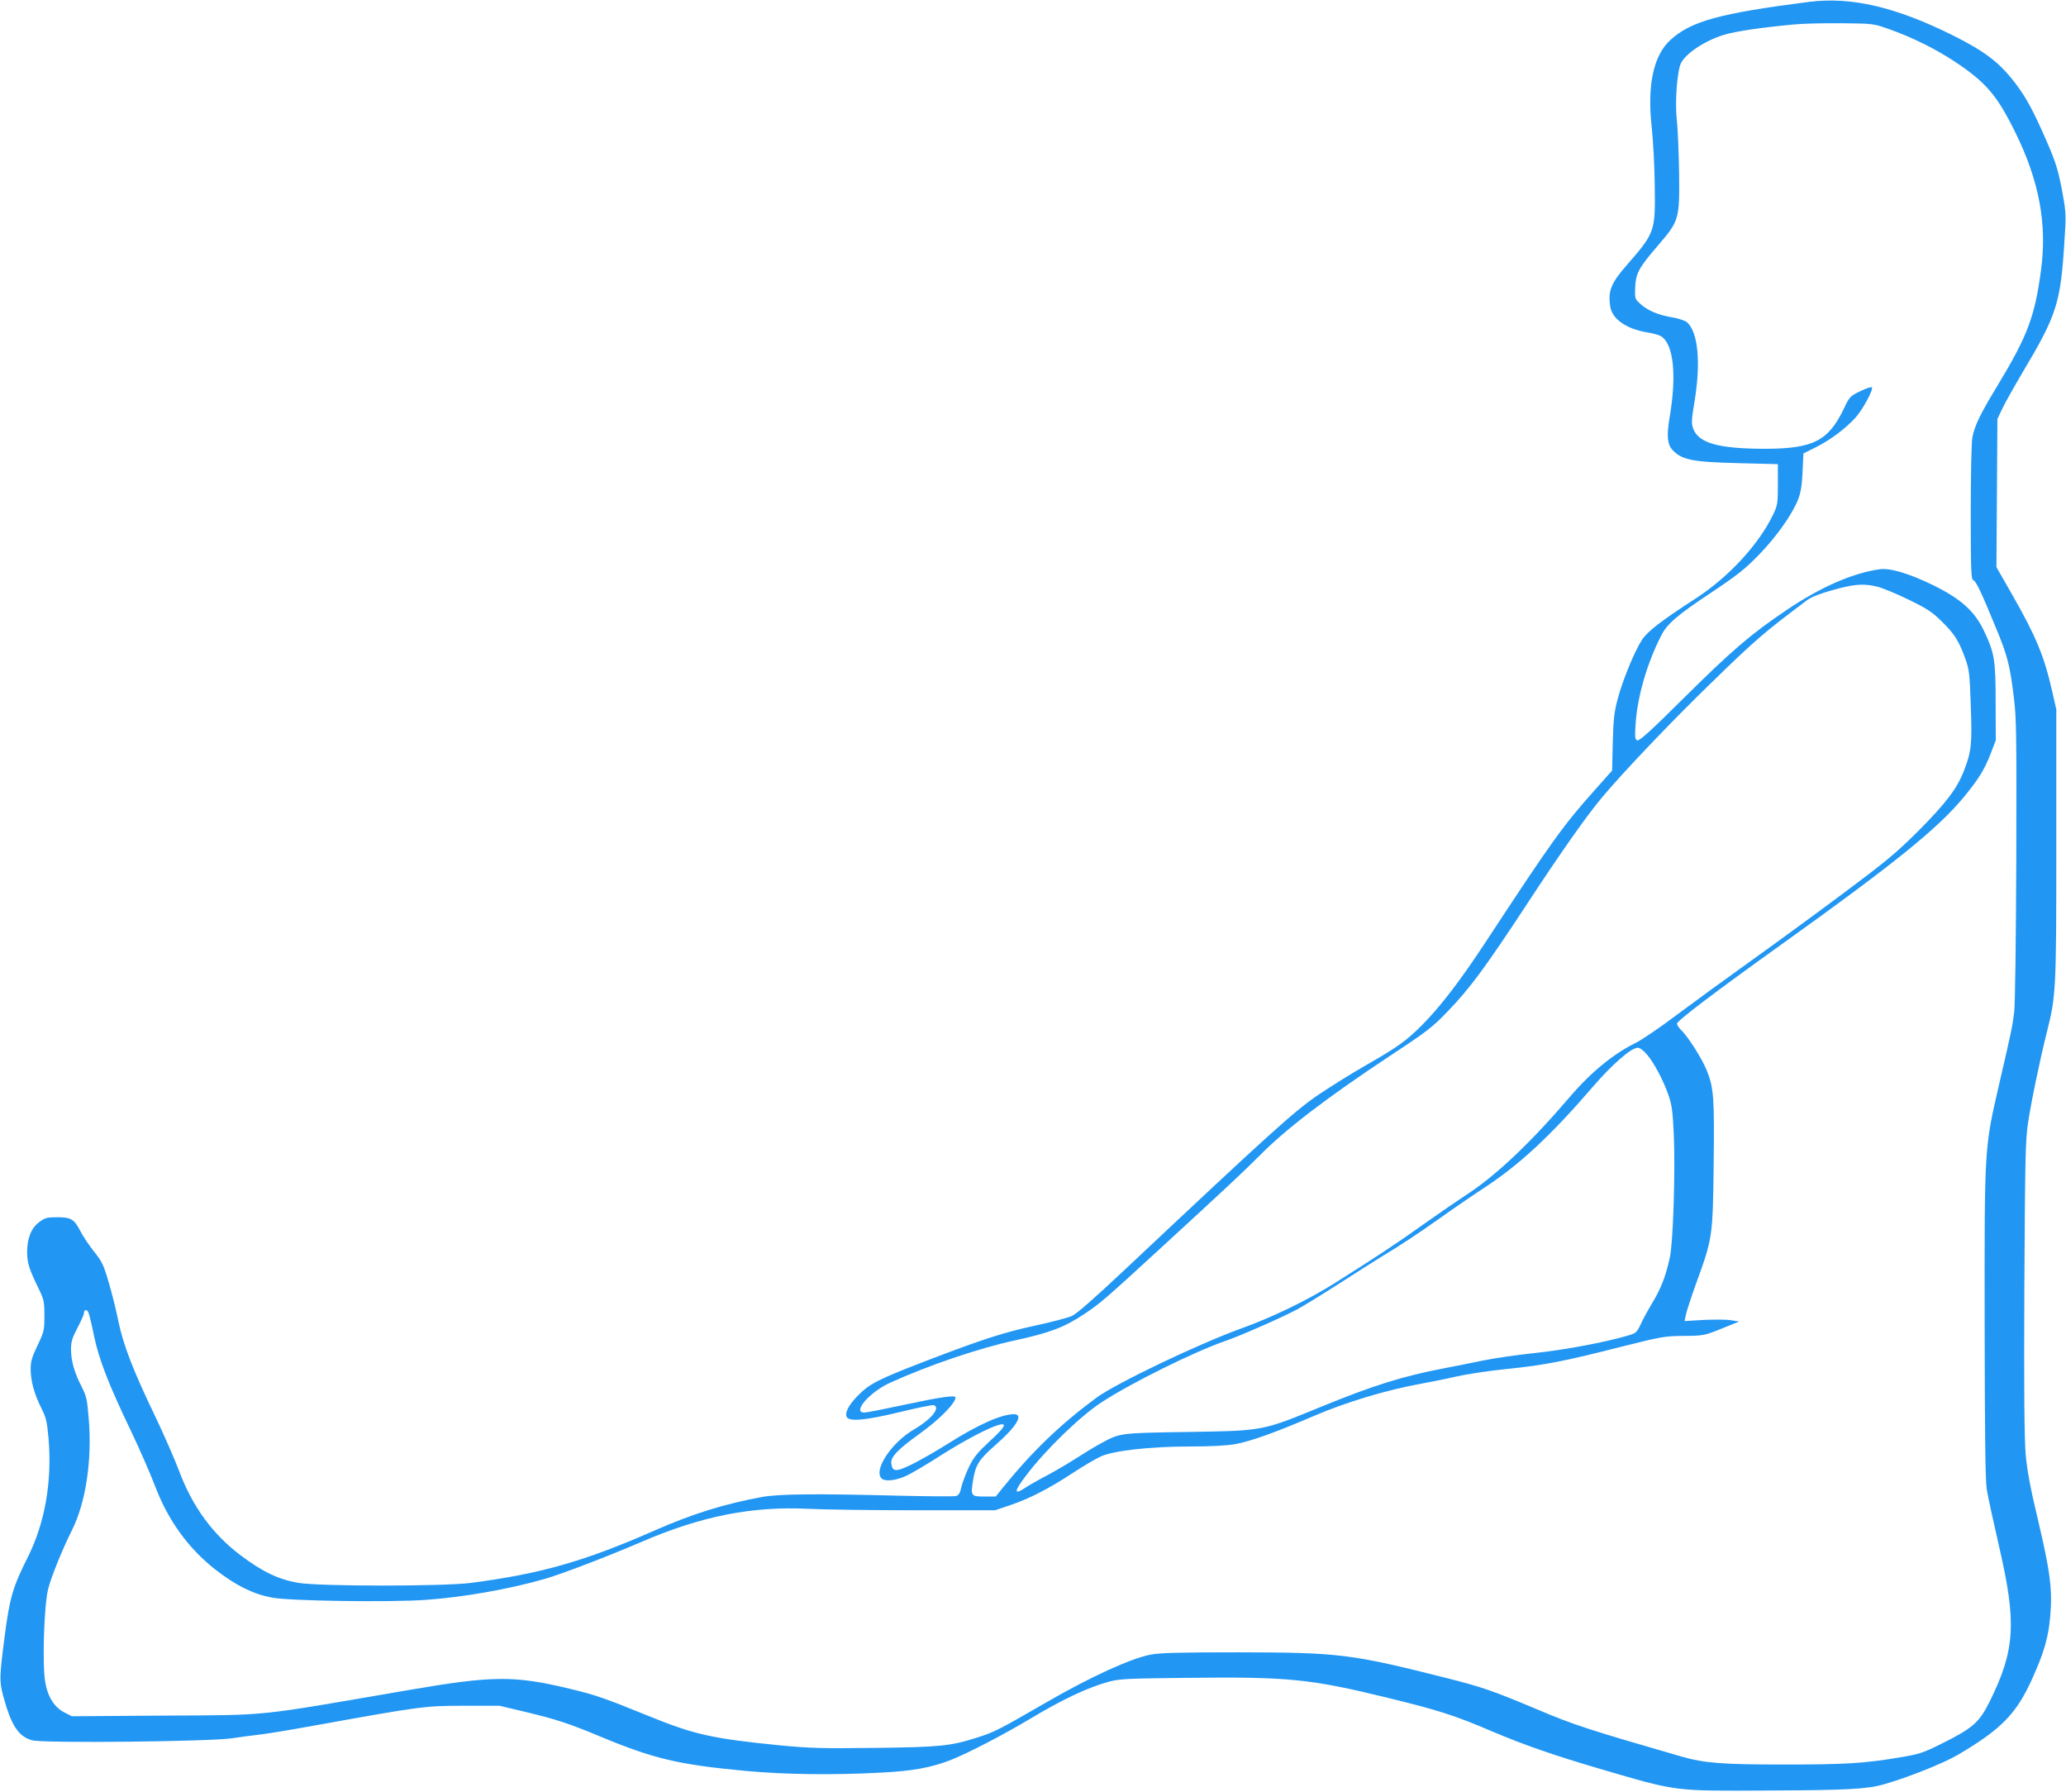
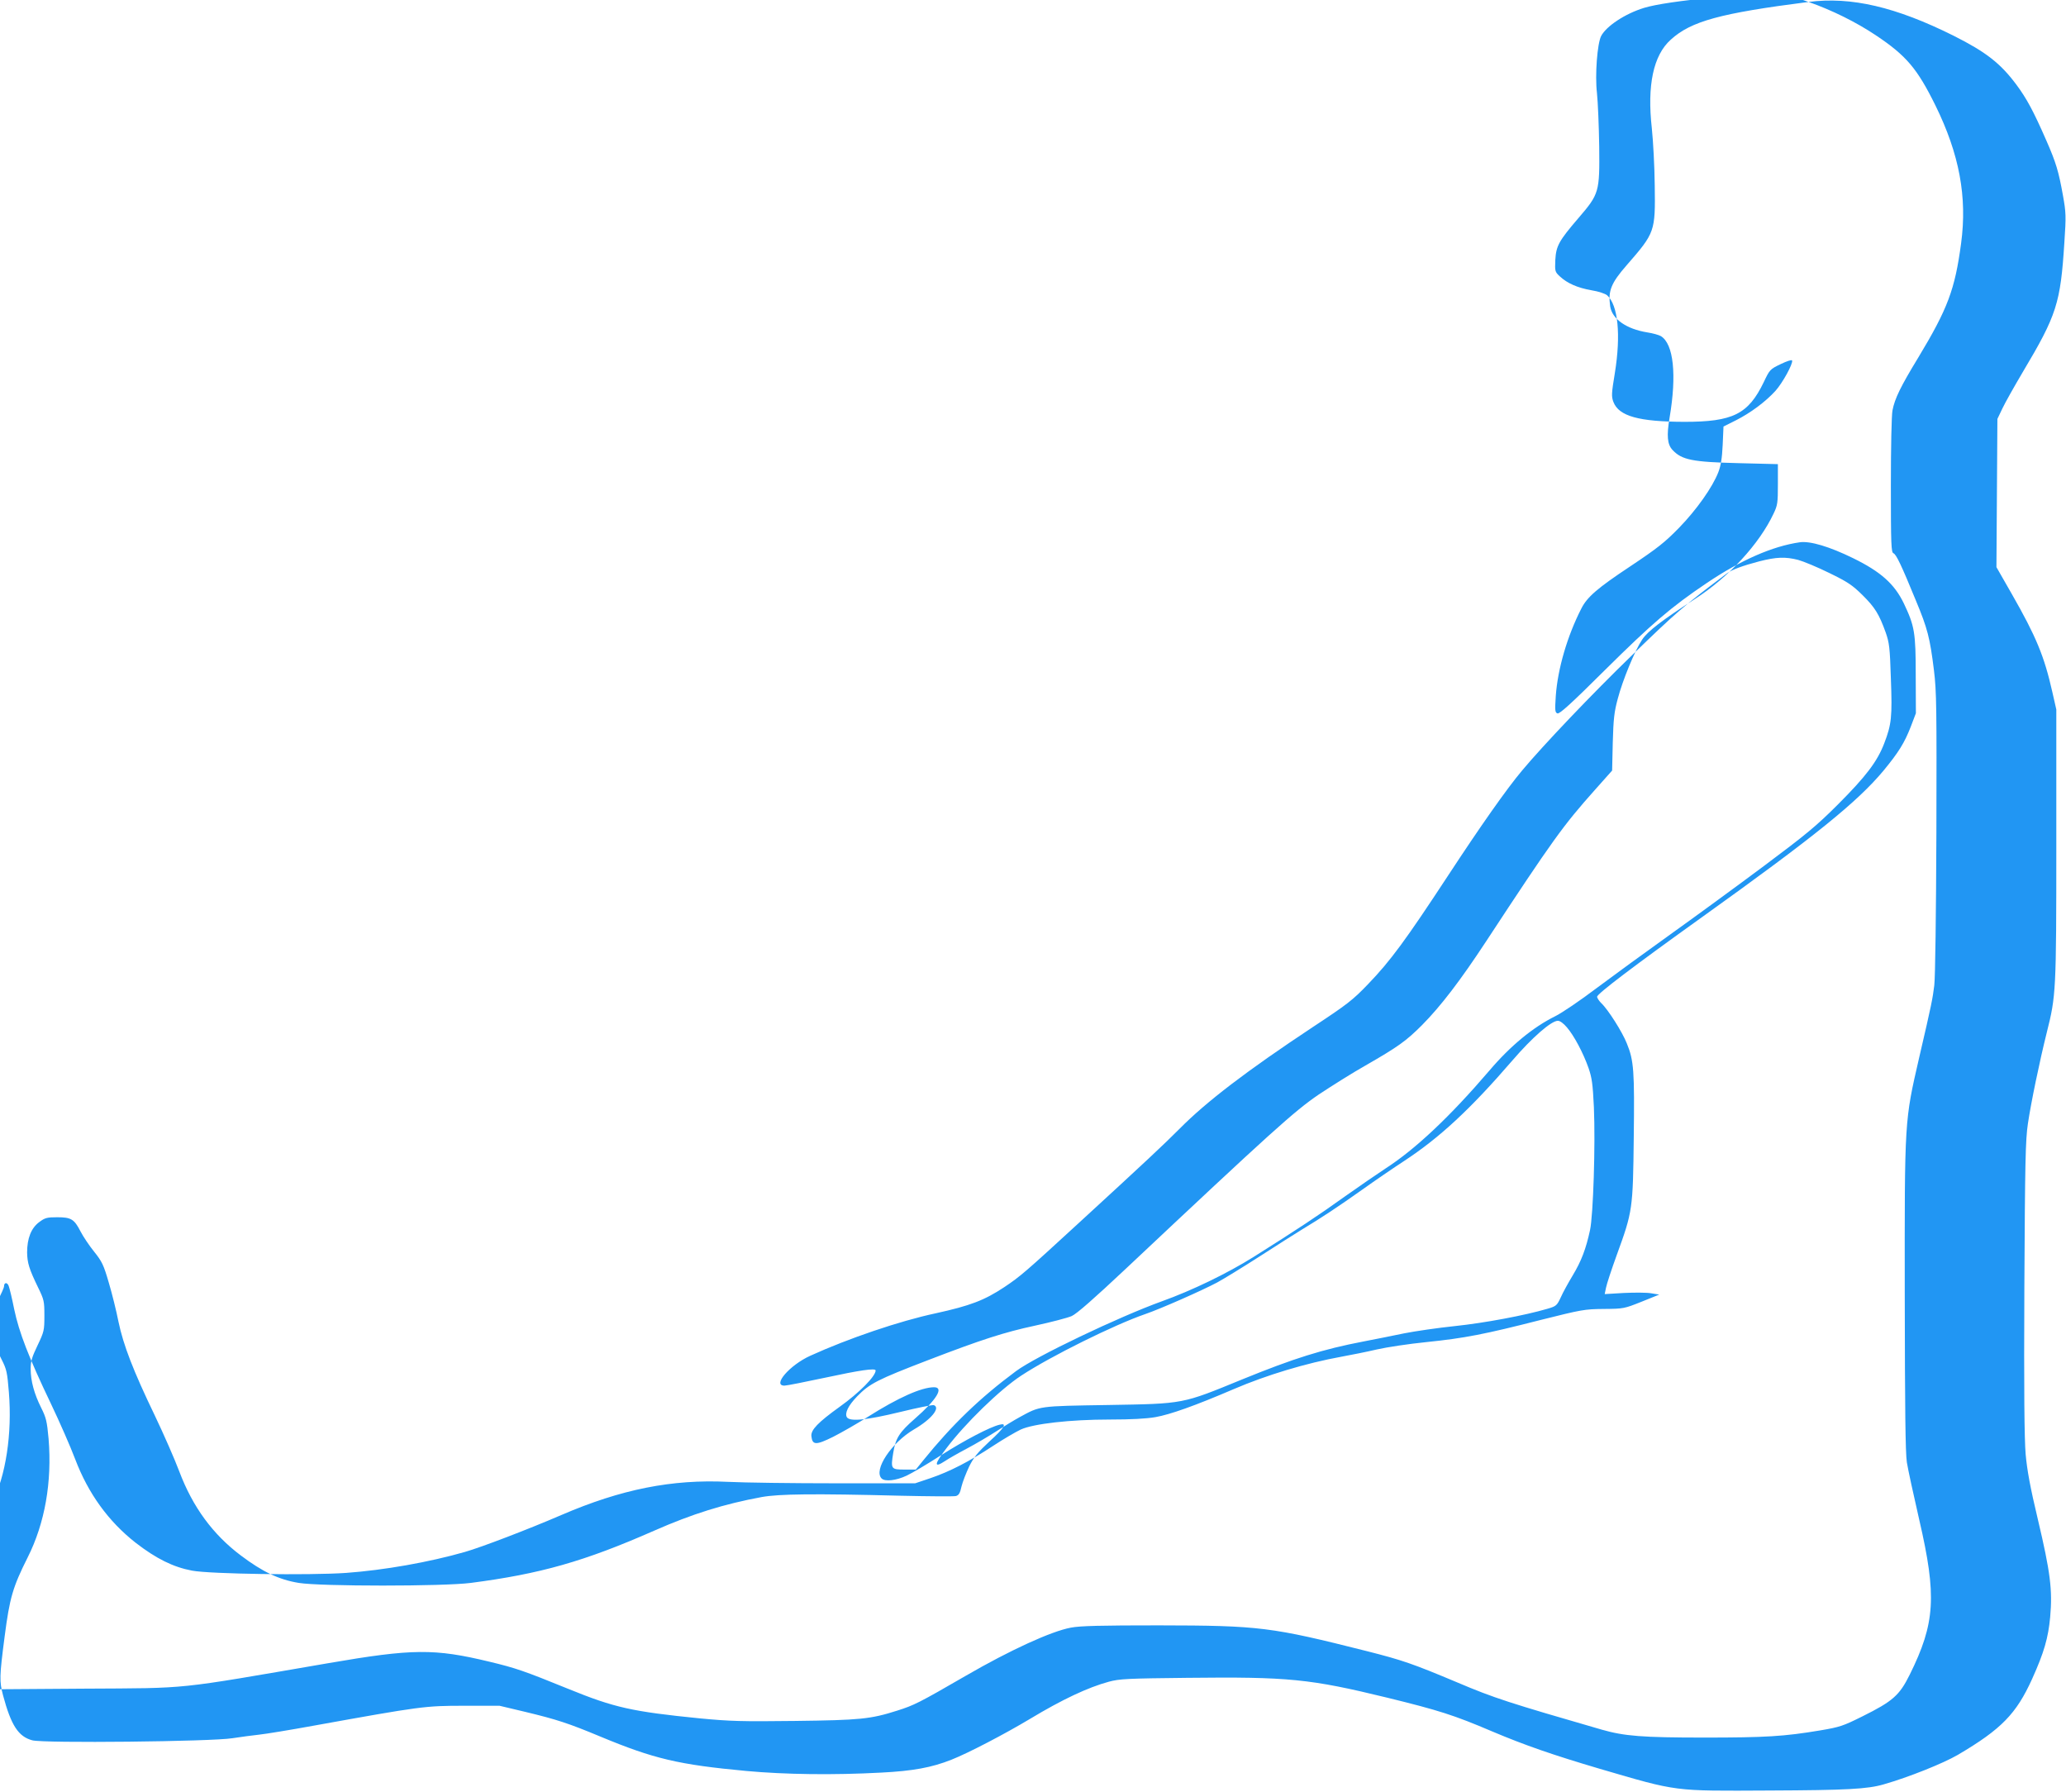
<svg xmlns="http://www.w3.org/2000/svg" version="1.0" width="1280pt" height="1110pt" viewBox="0 0 1280 1110" preserveAspectRatio="xMidYMid meet">
  <g transform="translate(0,1110) scale(0.1,-0.1)" fill="#2196f3" stroke="none">
-     <path d="M11205 11088 c-547 -70 -728 -119 -854 -234 -108 -97 -147 -283 -117 -549 8 -77 17 -237 18 -355 4 -285 2 -291 -174 -493 -97 -111 -116 -159 -102 -255 12 -78 100 -140 230 -161 34 -5 72 -16 84 -23 79 -48 99 -240 54 -505 -19 -112 -14 -166 18 -200 58 -62 123 -75 413 -82 l240 -6 0 -125 c0 -115 -2 -130 -27 -182 -88 -187 -277 -393 -488 -529 -201 -130 -292 -199 -326 -251 -44 -65 -121 -251 -151 -366 -22 -81 -27 -125 -31 -271 l-4 -174 -105 -118 c-199 -223 -264 -313 -675 -939 -159 -242 -281 -402 -398 -520 -98 -98 -148 -134 -350 -250 -80 -45 -210 -127 -290 -180 -151 -103 -290 -228 -1195 -1079 -197 -185 -304 -279 -335 -293 -25 -11 -128 -38 -230 -60 -186 -40 -327 -85 -660 -213 -315 -121 -362 -145 -440 -225 -55 -57 -78 -104 -63 -129 19 -28 121 -18 331 33 107 26 200 45 208 42 42 -16 -16 -88 -123 -150 -140 -82 -253 -252 -201 -304 21 -21 90 -13 154 17 33 15 129 72 213 126 146 93 304 176 364 190 49 13 31 -19 -63 -104 -72 -67 -96 -96 -125 -154 -19 -40 -41 -96 -48 -125 -9 -42 -17 -54 -35 -59 -13 -3 -166 -2 -340 2 -545 14 -755 11 -862 -8 -234 -43 -432 -105 -666 -208 -434 -191 -706 -268 -1137 -324 -170 -22 -931 -22 -1066 0 -123 20 -225 69 -359 170 -173 130 -298 300 -381 520 -29 77 -97 232 -151 345 -135 280 -196 439 -226 583 -13 66 -40 175 -60 242 -32 110 -42 131 -91 192 -30 37 -68 94 -84 125 -39 76 -58 88 -144 88 -63 0 -76 -3 -112 -30 -50 -37 -75 -101 -75 -188 1 -64 12 -102 68 -217 37 -76 39 -85 39 -175 0 -91 -2 -99 -42 -183 -35 -73 -43 -99 -43 -146 0 -75 22 -155 65 -241 31 -62 36 -83 46 -192 22 -268 -23 -523 -129 -734 -93 -185 -112 -251 -143 -489 -33 -253 -33 -279 -10 -367 50 -186 95 -255 181 -278 69 -19 1113 -8 1240 13 52 8 127 18 165 22 39 4 192 29 340 56 666 120 688 123 930 123 l220 0 160 -38 c195 -47 266 -70 465 -153 332 -138 485 -174 905 -213 241 -22 537 -26 835 -10 195 10 312 31 435 80 104 41 330 159 487 253 199 120 359 195 488 230 67 18 116 20 485 24 628 7 760 -6 1240 -123 322 -79 413 -108 650 -209 201 -85 377 -146 665 -231 489 -143 452 -138 1050 -135 482 2 610 9 710 38 154 44 369 130 460 183 270 159 362 254 460 470 74 164 100 254 112 384 15 167 1 278 -76 603 -48 201 -67 306 -76 405 -8 94 -11 394 -8 1033 4 782 7 915 22 1015 19 129 72 384 117 565 57 226 59 254 59 1165 l0 835 -25 110 c-50 221 -100 342 -251 606 l-95 166 3 459 3 459 31 65 c17 36 74 137 126 225 211 354 234 426 258 805 11 162 10 184 -9 290 -27 149 -42 201 -103 340 -80 183 -122 260 -185 345 -99 133 -189 203 -390 304 -357 178 -634 243 -898 209z m495 -167 c145 -51 293 -124 416 -206 189 -126 257 -206 370 -435 148 -301 198 -567 159 -855 -38 -285 -83 -405 -266 -708 -109 -179 -145 -253 -159 -326 -6 -31 -10 -227 -10 -466 0 -365 2 -414 16 -419 17 -7 48 -71 139 -293 72 -173 87 -230 112 -433 16 -131 17 -230 15 -1005 -2 -507 -7 -895 -13 -945 -10 -82 -17 -119 -93 -445 -92 -400 -91 -380 -90 -1475 1 -712 4 -975 13 -1035 7 -44 42 -205 77 -357 109 -471 99 -639 -59 -958 -64 -129 -105 -165 -294 -259 -119 -59 -138 -66 -263 -87 -222 -37 -336 -44 -718 -44 -382 0 -493 9 -633 49 -574 166 -668 196 -894 292 -281 118 -340 138 -560 194 -595 150 -665 159 -1290 160 -358 0 -488 -3 -545 -14 -120 -22 -375 -138 -651 -298 -292 -169 -321 -183 -425 -216 -166 -53 -231 -59 -634 -64 -331 -4 -400 -2 -590 16 -419 42 -528 66 -815 183 -273 111 -325 129 -488 168 -340 82 -475 81 -997 -9 -966 -166 -848 -154 -1515 -158 l-570 -4 -45 23 c-63 32 -105 98 -120 190 -19 111 -7 480 19 578 20 77 88 244 146 360 86 171 126 432 105 689 -10 123 -14 142 -44 201 -45 87 -66 161 -66 231 0 48 7 71 40 134 22 42 40 82 40 90 0 25 20 27 29 2 5 -13 21 -78 34 -144 30 -143 89 -296 227 -584 54 -113 122 -268 151 -345 81 -213 206 -385 374 -517 128 -99 233 -151 350 -173 110 -21 726 -30 955 -14 234 17 513 66 736 130 104 30 389 139 598 229 369 159 684 222 1031 205 99 -5 401 -9 670 -9 l490 0 95 32 c120 41 239 102 388 200 64 42 141 87 171 101 79 36 305 62 552 62 130 0 226 5 283 15 91 16 246 71 486 174 200 86 449 161 665 200 61 11 160 31 220 45 61 14 200 35 310 46 233 24 354 47 710 138 248 62 266 66 386 67 124 1 127 2 235 45 l109 44 -50 8 c-27 5 -103 5 -169 2 l-119 -7 8 39 c4 22 34 113 67 204 98 269 100 283 105 726 5 413 1 477 -43 584 -28 71 -117 211 -158 249 -14 14 -26 32 -26 40 0 18 231 193 650 493 696 498 963 714 1124 907 94 114 130 172 169 272 l32 84 -1 235 c0 266 -7 305 -74 446 -58 120 -143 196 -315 280 -145 71 -265 107 -329 98 -169 -24 -367 -111 -576 -252 -223 -150 -341 -252 -632 -540 -209 -208 -281 -273 -294 -268 -15 6 -16 18 -10 109 12 167 71 370 158 540 36 72 100 127 302 261 171 114 216 150 303 239 109 112 208 252 244 345 16 42 23 86 27 170 l5 113 76 38 c93 47 185 116 246 183 44 49 110 169 103 188 -2 6 -33 -4 -70 -22 -67 -32 -69 -35 -106 -113 -96 -198 -191 -245 -492 -245 -282 1 -405 35 -439 123 -13 35 -12 52 9 180 38 236 20 420 -48 481 -12 10 -53 24 -97 31 -86 15 -150 43 -196 86 -30 28 -31 31 -28 102 5 87 22 118 144 260 128 149 131 160 128 442 -2 127 -8 276 -14 332 -13 112 2 306 26 353 32 61 148 138 265 174 71 22 233 46 440 65 52 5 183 8 290 7 193 -2 196 -2 290 -35z m-65 -3456 c33 -9 120 -45 193 -81 115 -56 143 -75 206 -137 77 -76 103 -118 144 -232 22 -63 26 -92 32 -285 9 -238 4 -284 -41 -401 -43 -113 -114 -206 -288 -380 -134 -134 -198 -186 -456 -379 -165 -123 -426 -314 -580 -424 -154 -110 -361 -261 -460 -335 -99 -75 -214 -153 -255 -173 -137 -68 -277 -183 -407 -336 -244 -285 -458 -487 -644 -607 -52 -34 -165 -112 -250 -172 -167 -120 -304 -210 -566 -375 -164 -103 -384 -209 -568 -275 -269 -97 -784 -343 -905 -433 -224 -166 -396 -332 -575 -553 l-46 -57 -70 0 c-84 0 -86 4 -70 103 15 93 38 128 135 213 134 117 181 194 118 194 -78 0 -223 -65 -408 -182 -66 -42 -164 -98 -217 -125 -107 -53 -129 -52 -135 4 -4 39 42 86 174 181 122 87 224 190 224 226 0 16 -100 1 -309 -44 -127 -27 -242 -50 -256 -50 -77 0 32 127 160 185 235 107 552 215 777 263 214 47 301 80 425 162 100 67 128 91 459 395 425 390 527 486 627 586 165 167 416 359 827 631 211 139 246 166 340 264 140 145 235 275 497 674 202 308 363 537 458 650 132 158 434 475 683 716 268 261 323 308 586 505 30 23 98 48 201 75 107 27 160 29 240 9z m-1432 -2896 c44 -51 101 -158 134 -252 21 -61 26 -98 33 -242 10 -232 -4 -670 -24 -762 -25 -116 -54 -192 -107 -280 -27 -45 -61 -106 -74 -136 -24 -51 -28 -55 -83 -71 -139 -41 -391 -88 -572 -107 -107 -11 -249 -32 -315 -45 -66 -14 -178 -36 -250 -50 -256 -49 -434 -105 -753 -235 -376 -154 -358 -151 -832 -159 -435 -7 -419 -5 -549 -76 -35 -19 -100 -59 -145 -88 -45 -29 -126 -77 -181 -106 -55 -29 -116 -64 -135 -77 -70 -46 -68 -21 7 77 118 157 335 367 465 452 184 121 579 316 768 381 96 33 352 146 446 196 39 21 158 94 264 162 105 68 224 143 263 167 118 71 224 141 372 246 77 55 194 135 260 178 221 145 411 322 670 622 122 142 241 246 282 246 13 0 35 -16 56 -41z" />
+     <path d="M11205 11088 c-547 -70 -728 -119 -854 -234 -108 -97 -147 -283 -117 -549 8 -77 17 -237 18 -355 4 -285 2 -291 -174 -493 -97 -111 -116 -159 -102 -255 12 -78 100 -140 230 -161 34 -5 72 -16 84 -23 79 -48 99 -240 54 -505 -19 -112 -14 -166 18 -200 58 -62 123 -75 413 -82 l240 -6 0 -125 c0 -115 -2 -130 -27 -182 -88 -187 -277 -393 -488 -529 -201 -130 -292 -199 -326 -251 -44 -65 -121 -251 -151 -366 -22 -81 -27 -125 -31 -271 l-4 -174 -105 -118 c-199 -223 -264 -313 -675 -939 -159 -242 -281 -402 -398 -520 -98 -98 -148 -134 -350 -250 -80 -45 -210 -127 -290 -180 -151 -103 -290 -228 -1195 -1079 -197 -185 -304 -279 -335 -293 -25 -11 -128 -38 -230 -60 -186 -40 -327 -85 -660 -213 -315 -121 -362 -145 -440 -225 -55 -57 -78 -104 -63 -129 19 -28 121 -18 331 33 107 26 200 45 208 42 42 -16 -16 -88 -123 -150 -140 -82 -253 -252 -201 -304 21 -21 90 -13 154 17 33 15 129 72 213 126 146 93 304 176 364 190 49 13 31 -19 -63 -104 -72 -67 -96 -96 -125 -154 -19 -40 -41 -96 -48 -125 -9 -42 -17 -54 -35 -59 -13 -3 -166 -2 -340 2 -545 14 -755 11 -862 -8 -234 -43 -432 -105 -666 -208 -434 -191 -706 -268 -1137 -324 -170 -22 -931 -22 -1066 0 -123 20 -225 69 -359 170 -173 130 -298 300 -381 520 -29 77 -97 232 -151 345 -135 280 -196 439 -226 583 -13 66 -40 175 -60 242 -32 110 -42 131 -91 192 -30 37 -68 94 -84 125 -39 76 -58 88 -144 88 -63 0 -76 -3 -112 -30 -50 -37 -75 -101 -75 -188 1 -64 12 -102 68 -217 37 -76 39 -85 39 -175 0 -91 -2 -99 -42 -183 -35 -73 -43 -99 -43 -146 0 -75 22 -155 65 -241 31 -62 36 -83 46 -192 22 -268 -23 -523 -129 -734 -93 -185 -112 -251 -143 -489 -33 -253 -33 -279 -10 -367 50 -186 95 -255 181 -278 69 -19 1113 -8 1240 13 52 8 127 18 165 22 39 4 192 29 340 56 666 120 688 123 930 123 l220 0 160 -38 c195 -47 266 -70 465 -153 332 -138 485 -174 905 -213 241 -22 537 -26 835 -10 195 10 312 31 435 80 104 41 330 159 487 253 199 120 359 195 488 230 67 18 116 20 485 24 628 7 760 -6 1240 -123 322 -79 413 -108 650 -209 201 -85 377 -146 665 -231 489 -143 452 -138 1050 -135 482 2 610 9 710 38 154 44 369 130 460 183 270 159 362 254 460 470 74 164 100 254 112 384 15 167 1 278 -76 603 -48 201 -67 306 -76 405 -8 94 -11 394 -8 1033 4 782 7 915 22 1015 19 129 72 384 117 565 57 226 59 254 59 1165 l0 835 -25 110 c-50 221 -100 342 -251 606 l-95 166 3 459 3 459 31 65 c17 36 74 137 126 225 211 354 234 426 258 805 11 162 10 184 -9 290 -27 149 -42 201 -103 340 -80 183 -122 260 -185 345 -99 133 -189 203 -390 304 -357 178 -634 243 -898 209z c145 -51 293 -124 416 -206 189 -126 257 -206 370 -435 148 -301 198 -567 159 -855 -38 -285 -83 -405 -266 -708 -109 -179 -145 -253 -159 -326 -6 -31 -10 -227 -10 -466 0 -365 2 -414 16 -419 17 -7 48 -71 139 -293 72 -173 87 -230 112 -433 16 -131 17 -230 15 -1005 -2 -507 -7 -895 -13 -945 -10 -82 -17 -119 -93 -445 -92 -400 -91 -380 -90 -1475 1 -712 4 -975 13 -1035 7 -44 42 -205 77 -357 109 -471 99 -639 -59 -958 -64 -129 -105 -165 -294 -259 -119 -59 -138 -66 -263 -87 -222 -37 -336 -44 -718 -44 -382 0 -493 9 -633 49 -574 166 -668 196 -894 292 -281 118 -340 138 -560 194 -595 150 -665 159 -1290 160 -358 0 -488 -3 -545 -14 -120 -22 -375 -138 -651 -298 -292 -169 -321 -183 -425 -216 -166 -53 -231 -59 -634 -64 -331 -4 -400 -2 -590 16 -419 42 -528 66 -815 183 -273 111 -325 129 -488 168 -340 82 -475 81 -997 -9 -966 -166 -848 -154 -1515 -158 l-570 -4 -45 23 c-63 32 -105 98 -120 190 -19 111 -7 480 19 578 20 77 88 244 146 360 86 171 126 432 105 689 -10 123 -14 142 -44 201 -45 87 -66 161 -66 231 0 48 7 71 40 134 22 42 40 82 40 90 0 25 20 27 29 2 5 -13 21 -78 34 -144 30 -143 89 -296 227 -584 54 -113 122 -268 151 -345 81 -213 206 -385 374 -517 128 -99 233 -151 350 -173 110 -21 726 -30 955 -14 234 17 513 66 736 130 104 30 389 139 598 229 369 159 684 222 1031 205 99 -5 401 -9 670 -9 l490 0 95 32 c120 41 239 102 388 200 64 42 141 87 171 101 79 36 305 62 552 62 130 0 226 5 283 15 91 16 246 71 486 174 200 86 449 161 665 200 61 11 160 31 220 45 61 14 200 35 310 46 233 24 354 47 710 138 248 62 266 66 386 67 124 1 127 2 235 45 l109 44 -50 8 c-27 5 -103 5 -169 2 l-119 -7 8 39 c4 22 34 113 67 204 98 269 100 283 105 726 5 413 1 477 -43 584 -28 71 -117 211 -158 249 -14 14 -26 32 -26 40 0 18 231 193 650 493 696 498 963 714 1124 907 94 114 130 172 169 272 l32 84 -1 235 c0 266 -7 305 -74 446 -58 120 -143 196 -315 280 -145 71 -265 107 -329 98 -169 -24 -367 -111 -576 -252 -223 -150 -341 -252 -632 -540 -209 -208 -281 -273 -294 -268 -15 6 -16 18 -10 109 12 167 71 370 158 540 36 72 100 127 302 261 171 114 216 150 303 239 109 112 208 252 244 345 16 42 23 86 27 170 l5 113 76 38 c93 47 185 116 246 183 44 49 110 169 103 188 -2 6 -33 -4 -70 -22 -67 -32 -69 -35 -106 -113 -96 -198 -191 -245 -492 -245 -282 1 -405 35 -439 123 -13 35 -12 52 9 180 38 236 20 420 -48 481 -12 10 -53 24 -97 31 -86 15 -150 43 -196 86 -30 28 -31 31 -28 102 5 87 22 118 144 260 128 149 131 160 128 442 -2 127 -8 276 -14 332 -13 112 2 306 26 353 32 61 148 138 265 174 71 22 233 46 440 65 52 5 183 8 290 7 193 -2 196 -2 290 -35z m-65 -3456 c33 -9 120 -45 193 -81 115 -56 143 -75 206 -137 77 -76 103 -118 144 -232 22 -63 26 -92 32 -285 9 -238 4 -284 -41 -401 -43 -113 -114 -206 -288 -380 -134 -134 -198 -186 -456 -379 -165 -123 -426 -314 -580 -424 -154 -110 -361 -261 -460 -335 -99 -75 -214 -153 -255 -173 -137 -68 -277 -183 -407 -336 -244 -285 -458 -487 -644 -607 -52 -34 -165 -112 -250 -172 -167 -120 -304 -210 -566 -375 -164 -103 -384 -209 -568 -275 -269 -97 -784 -343 -905 -433 -224 -166 -396 -332 -575 -553 l-46 -57 -70 0 c-84 0 -86 4 -70 103 15 93 38 128 135 213 134 117 181 194 118 194 -78 0 -223 -65 -408 -182 -66 -42 -164 -98 -217 -125 -107 -53 -129 -52 -135 4 -4 39 42 86 174 181 122 87 224 190 224 226 0 16 -100 1 -309 -44 -127 -27 -242 -50 -256 -50 -77 0 32 127 160 185 235 107 552 215 777 263 214 47 301 80 425 162 100 67 128 91 459 395 425 390 527 486 627 586 165 167 416 359 827 631 211 139 246 166 340 264 140 145 235 275 497 674 202 308 363 537 458 650 132 158 434 475 683 716 268 261 323 308 586 505 30 23 98 48 201 75 107 27 160 29 240 9z m-1432 -2896 c44 -51 101 -158 134 -252 21 -61 26 -98 33 -242 10 -232 -4 -670 -24 -762 -25 -116 -54 -192 -107 -280 -27 -45 -61 -106 -74 -136 -24 -51 -28 -55 -83 -71 -139 -41 -391 -88 -572 -107 -107 -11 -249 -32 -315 -45 -66 -14 -178 -36 -250 -50 -256 -49 -434 -105 -753 -235 -376 -154 -358 -151 -832 -159 -435 -7 -419 -5 -549 -76 -35 -19 -100 -59 -145 -88 -45 -29 -126 -77 -181 -106 -55 -29 -116 -64 -135 -77 -70 -46 -68 -21 7 77 118 157 335 367 465 452 184 121 579 316 768 381 96 33 352 146 446 196 39 21 158 94 264 162 105 68 224 143 263 167 118 71 224 141 372 246 77 55 194 135 260 178 221 145 411 322 670 622 122 142 241 246 282 246 13 0 35 -16 56 -41z" />
  </g>
</svg>